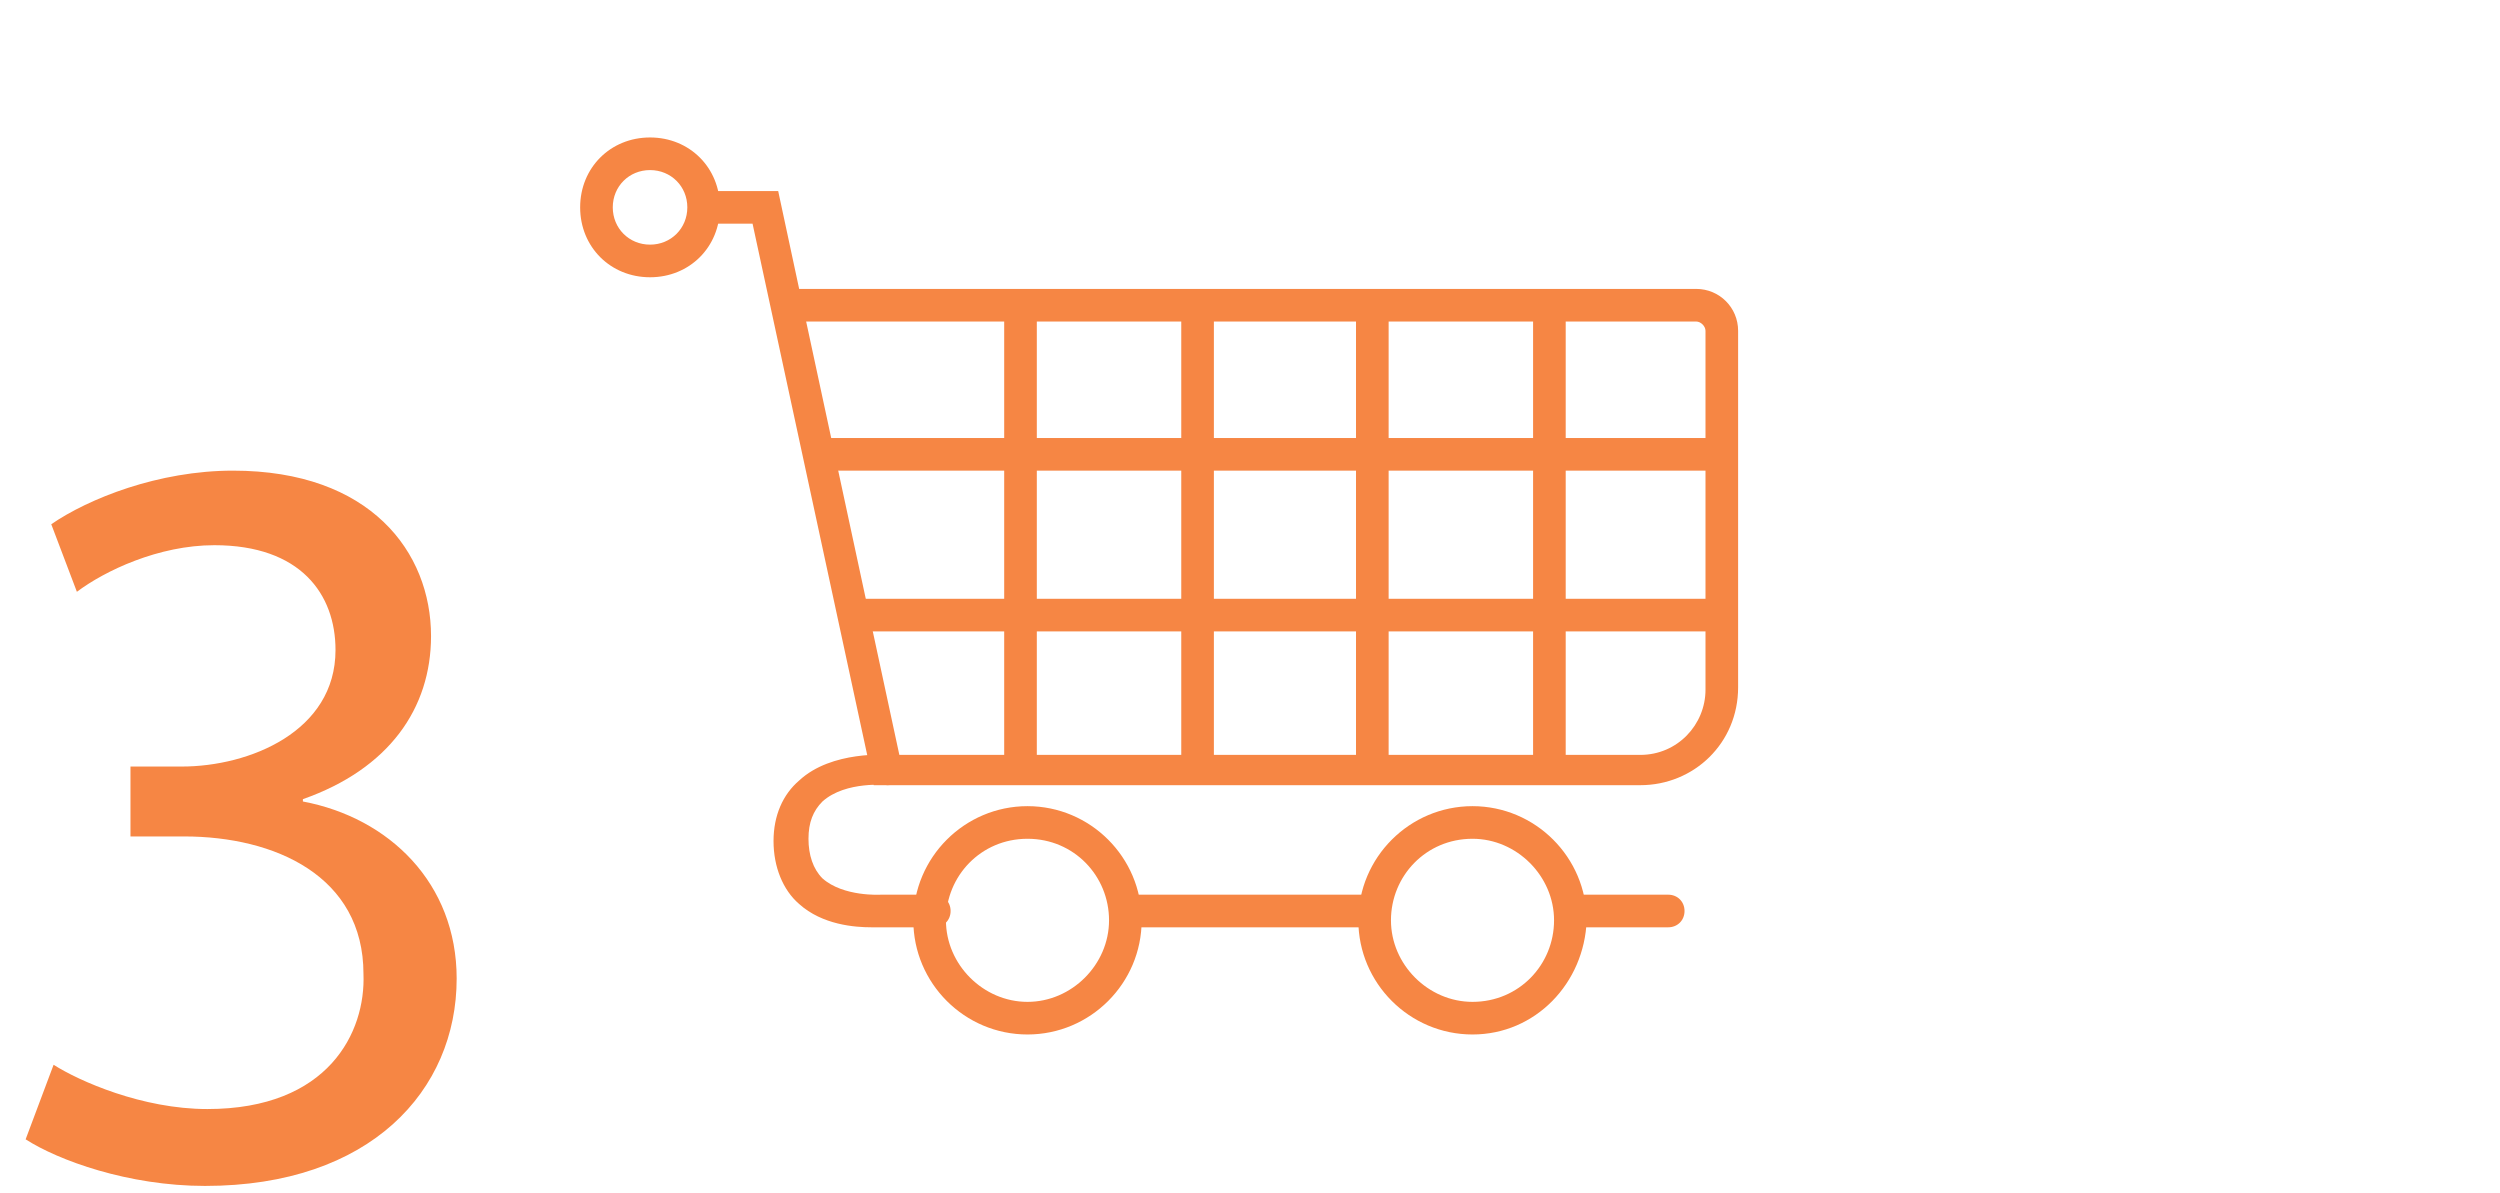
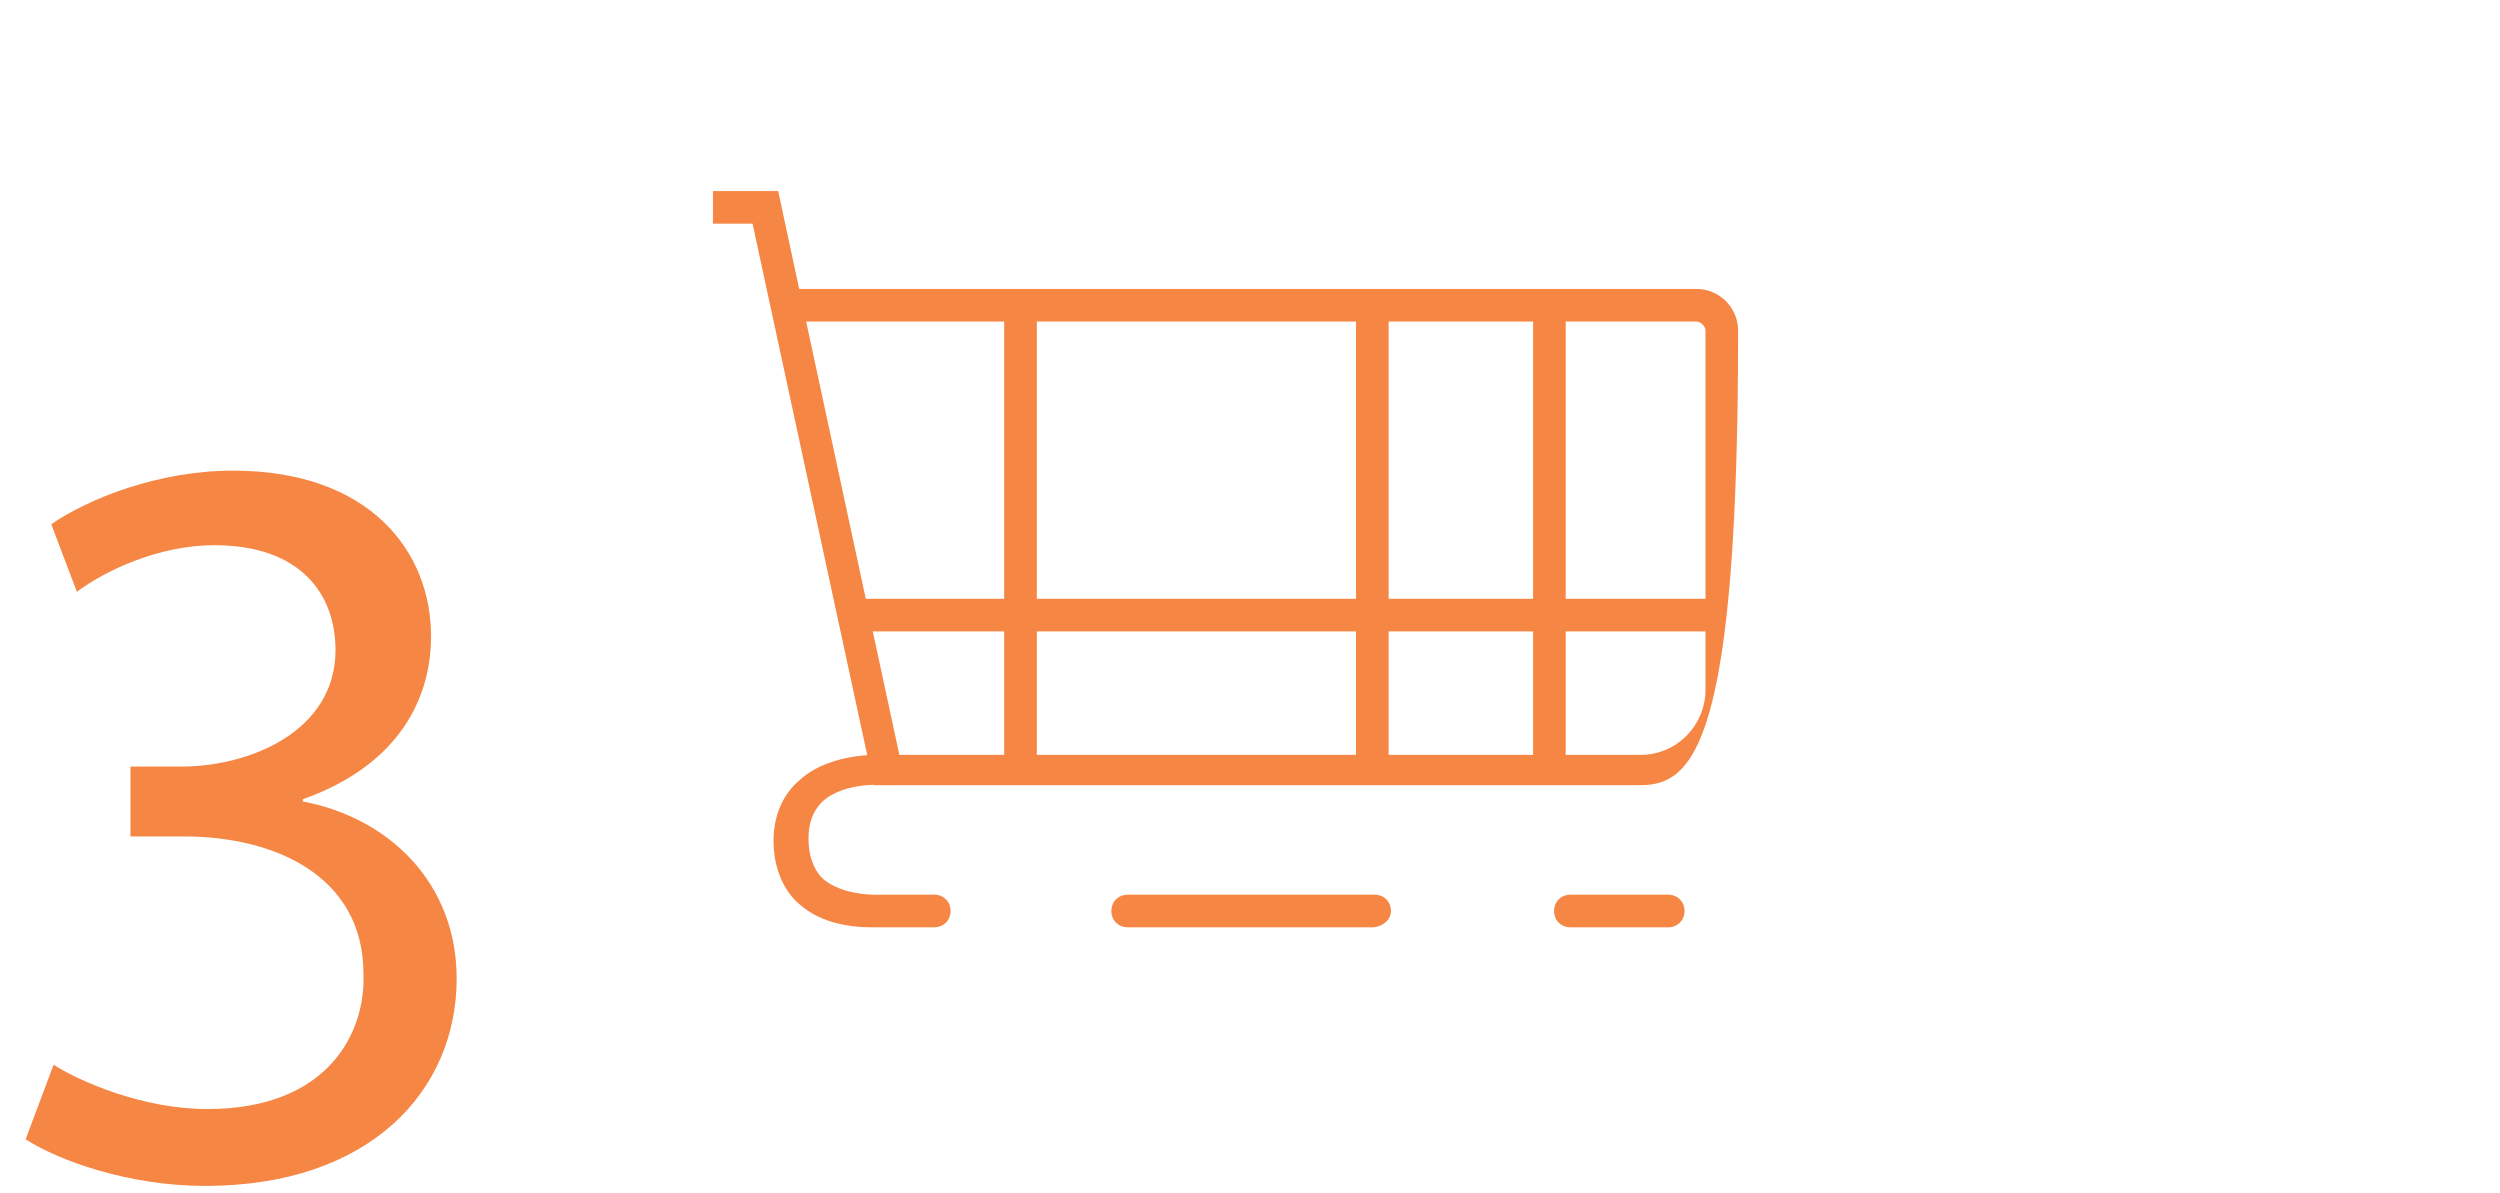
<svg xmlns="http://www.w3.org/2000/svg" version="1.1" id="Livello_1" x="0px" y="0px" viewBox="0 0 107.3 51.2" style="enable-background:new 0 0 107.3 51.2;" xml:space="preserve">
  <style type="text/css">
	.st0{fill:#F68644;}
</style>
  <g>
-     <path class="st0" d="M27.9,11.9c-1.7,0-3-1.3-3-3s1.3-3,3-3s3,1.3,3,3S29.6,11.9,27.9,11.9z M27.9,7.3c-0.9,0-1.6,0.7-1.6,1.6   c0,0.9,0.7,1.6,1.6,1.6s1.6-0.7,1.6-1.6S28.8,7.3,27.9,7.3z" />
-     <path class="st0" d="M70.4,33.7H37.5L32.3,9.6h-1.7V8.2h2.8l0.9,4.2h38.5c1,0,1.8,0.8,1.8,1.8v15.3C74.6,31.9,72.7,33.7,70.4,33.7z    M38.6,32.4h31.8c1.6,0,2.8-1.3,2.8-2.8V14.2c0-0.2-0.2-0.4-0.4-0.4H34.6L38.6,32.4z" />
+     <path class="st0" d="M70.4,33.7H37.5L32.3,9.6h-1.7V8.2h2.8l0.9,4.2h38.5c1,0,1.8,0.8,1.8,1.8C74.6,31.9,72.7,33.7,70.4,33.7z    M38.6,32.4h31.8c1.6,0,2.8-1.3,2.8-2.8V14.2c0-0.2-0.2-0.4-0.4-0.4H34.6L38.6,32.4z" />
    <path class="st0" d="M37.4,39.8c-0.7,0-2.1-0.1-3.1-1c-0.7-0.6-1.1-1.6-1.1-2.7c0-1.1,0.4-2,1.1-2.6c1.4-1.3,3.8-1.1,3.9-1.1   c0.4,0,0.7,0.4,0.6,0.7c0,0.4-0.4,0.6-0.7,0.6c0,0-1.8-0.2-2.8,0.7c-0.4,0.4-0.6,0.9-0.6,1.6c0,0.7,0.2,1.3,0.6,1.7   c0.9,0.8,2.5,0.7,2.5,0.7h0.1h2.2c0.4,0,0.7,0.3,0.7,0.7s-0.3,0.7-0.7,0.7h-2.2C37.7,39.8,37.6,39.8,37.4,39.8z" />
    <path class="st0" d="M58.9,39.8H48.4c-0.4,0-0.7-0.3-0.7-0.7s0.3-0.7,0.7-0.7H59c0.4,0,0.7,0.3,0.7,0.7S59.3,39.8,58.9,39.8z" />
    <path class="st0" d="M71.6,39.8h-4.2c-0.4,0-0.7-0.3-0.7-0.7s0.3-0.7,0.7-0.7h4.2c0.4,0,0.7,0.3,0.7,0.7S72,39.8,71.6,39.8z" />
-     <path class="st0" d="M44.1,44.4c-2.7,0-4.9-2.2-4.9-4.9s2.2-4.9,4.9-4.9s4.9,2.2,4.9,4.9S46.8,44.4,44.1,44.4z M44.1,36   c-2,0-3.5,1.6-3.5,3.5s1.6,3.5,3.5,3.5s3.5-1.6,3.5-3.5S46.1,36,44.1,36z" />
-     <path class="st0" d="M63.2,44.4c-2.7,0-4.9-2.2-4.9-4.9s2.2-4.9,4.9-4.9s4.9,2.2,4.9,4.9C68,42.2,65.9,44.4,63.2,44.4z M63.2,36   c-2,0-3.5,1.6-3.5,3.5s1.6,3.5,3.5,3.5c2,0,3.5-1.6,3.5-3.5S65.1,36,63.2,36z" />
-     <rect x="35.5" y="18.8" class="st0" width="38.4" height="1.4" />
    <rect x="36.7" y="25.7" class="st0" width="37.2" height="1.4" />
    <rect x="43.1" y="13.1" class="st0" width="1.4" height="20" />
-     <rect x="50.7" y="13.1" class="st0" width="1.4" height="20" />
    <rect x="58.2" y="13.1" class="st0" width="1.4" height="20" />
    <rect x="65.8" y="13.1" class="st0" width="1.4" height="20" />
  </g>
  <path class="st0" d="M2.3,45.7c1.1,0.7,3.8,1.9,6.6,1.9c5.2,0,6.8-3.3,6.7-5.8c0-4.2-3.8-5.9-7.7-5.9H5.6v-3h2.2  c2.9,0,6.6-1.5,6.6-5c0-2.4-1.5-4.5-5.2-4.5c-2.4,0-4.7,1.1-5.9,2l-1.1-2.9c1.6-1.1,4.6-2.3,7.8-2.3c5.9,0,8.5,3.5,8.5,7.1  c0,3.1-1.8,5.7-5.5,7v0.1c3.7,0.7,6.6,3.5,6.6,7.6c0,4.8-3.7,8.9-10.8,8.9c-3.3,0-6.3-1.1-7.7-2L2.3,45.7z" />
</svg>